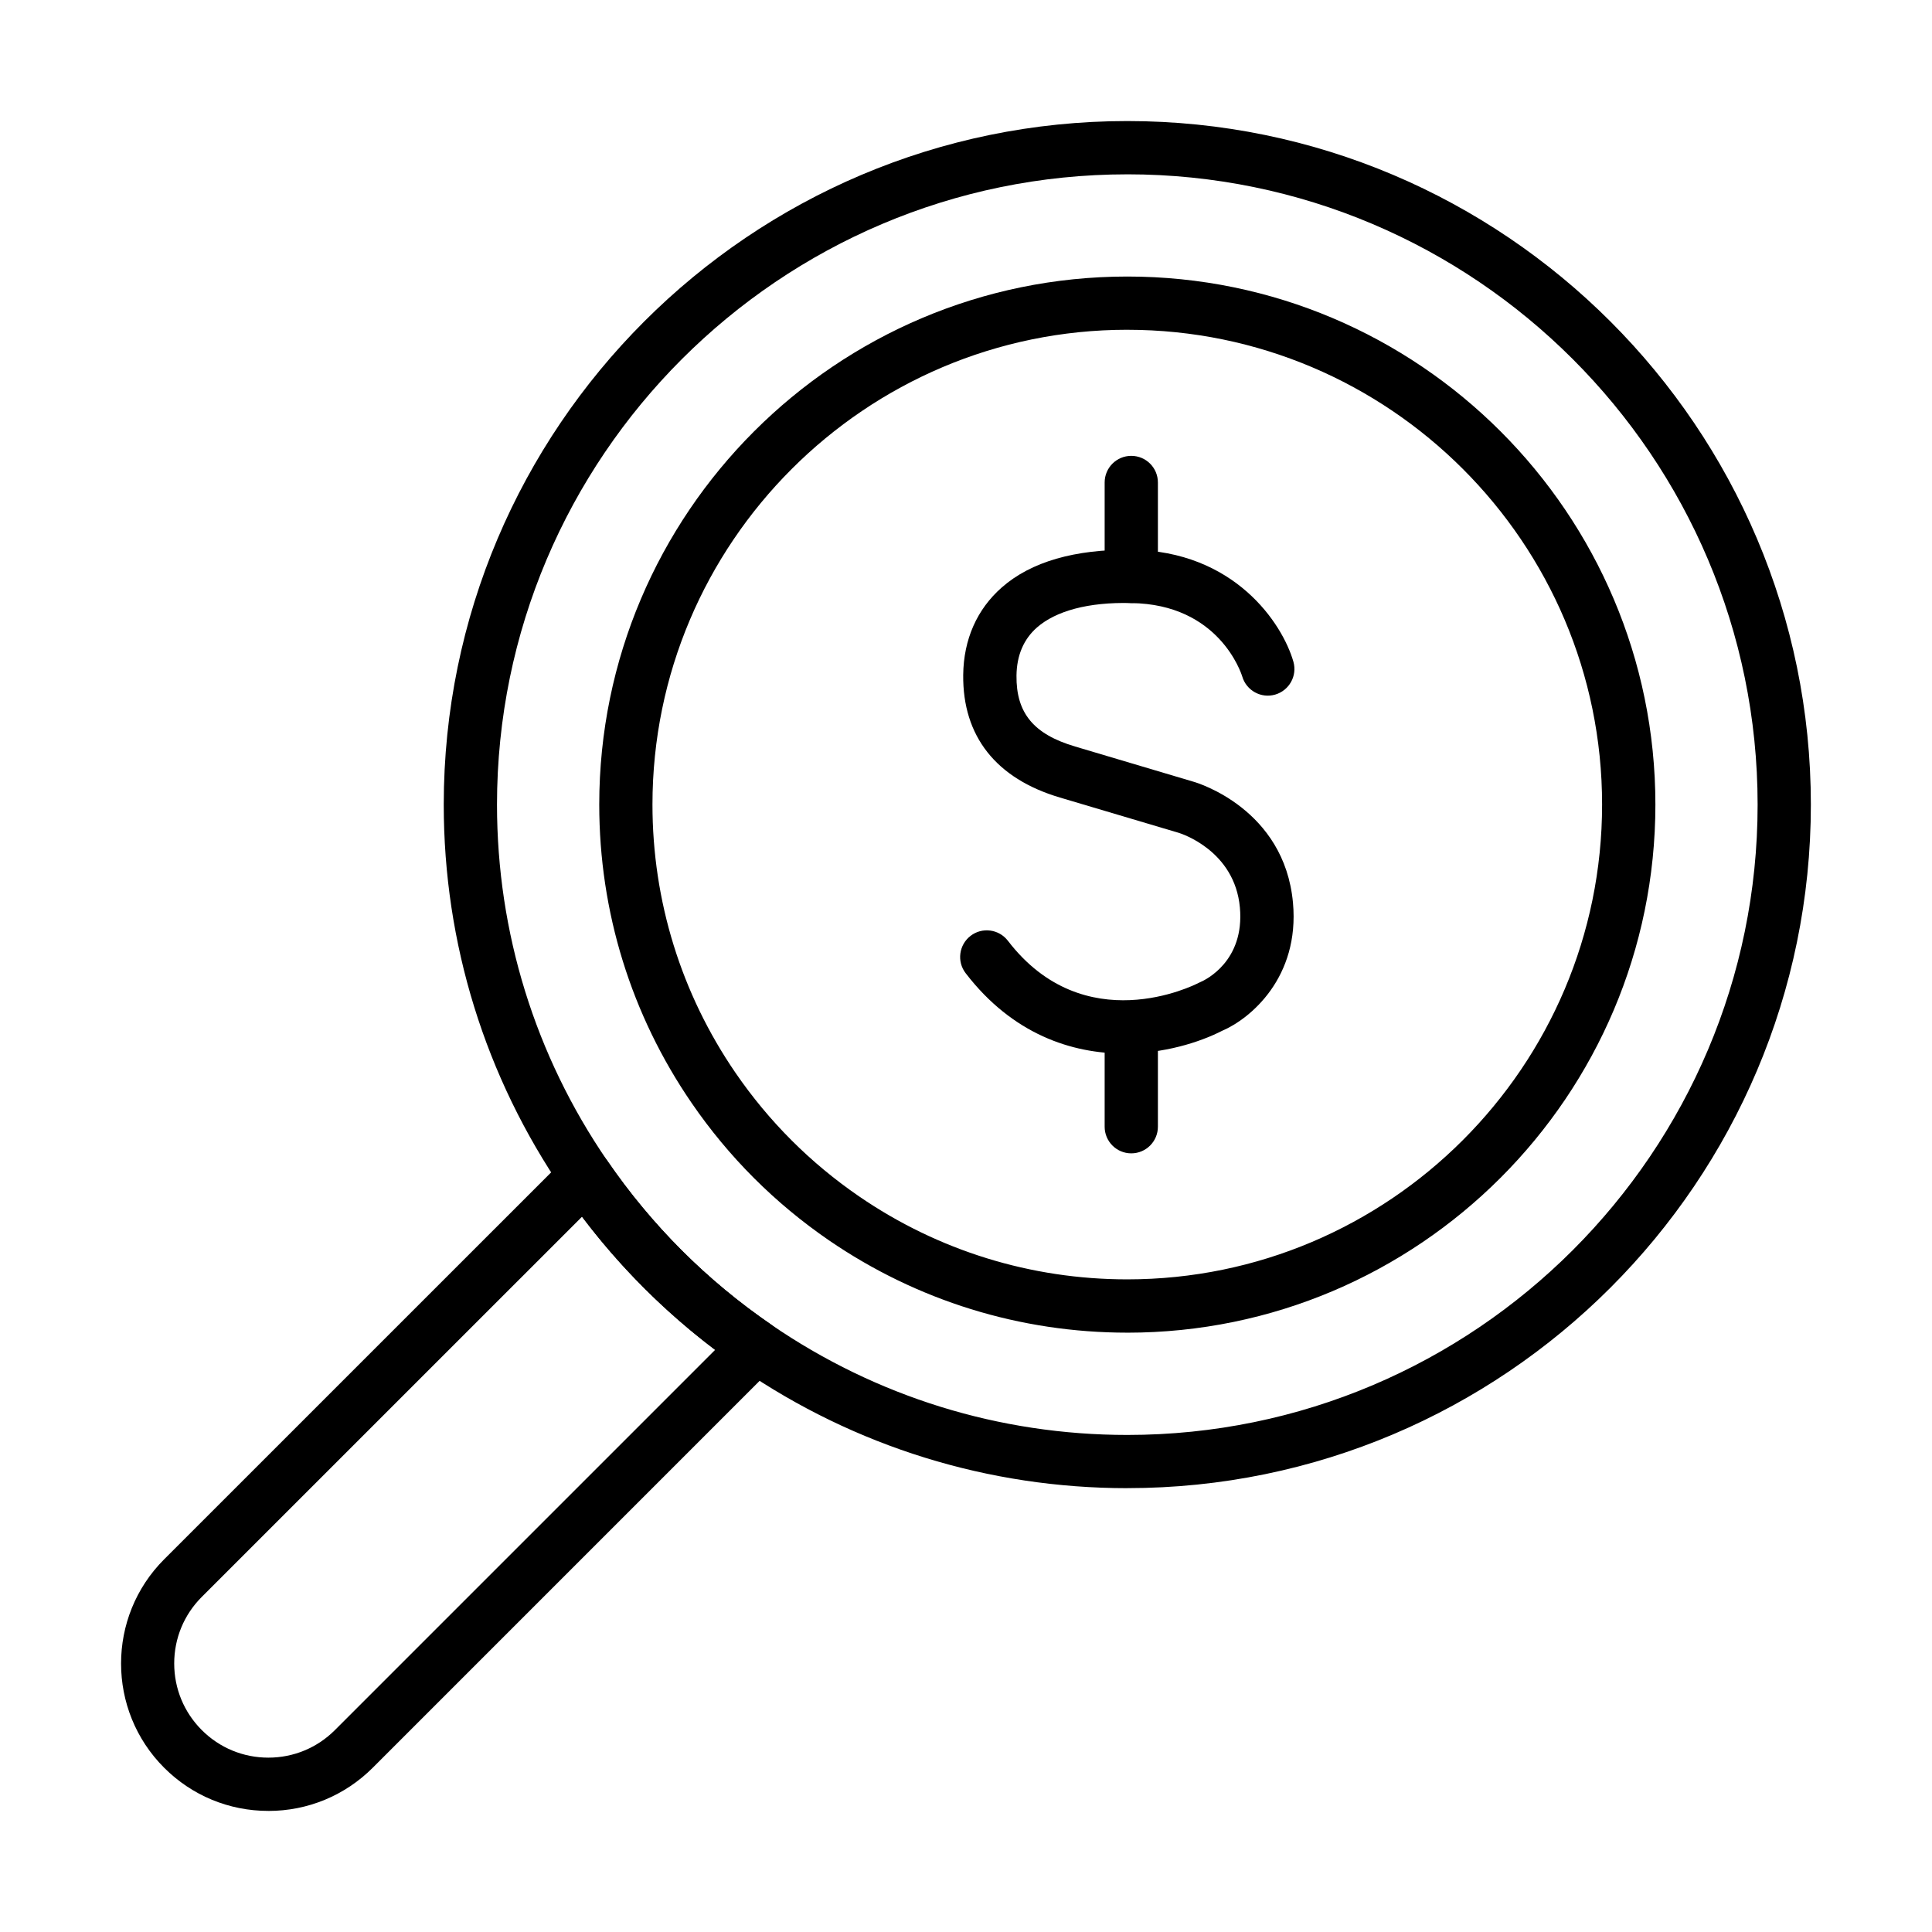
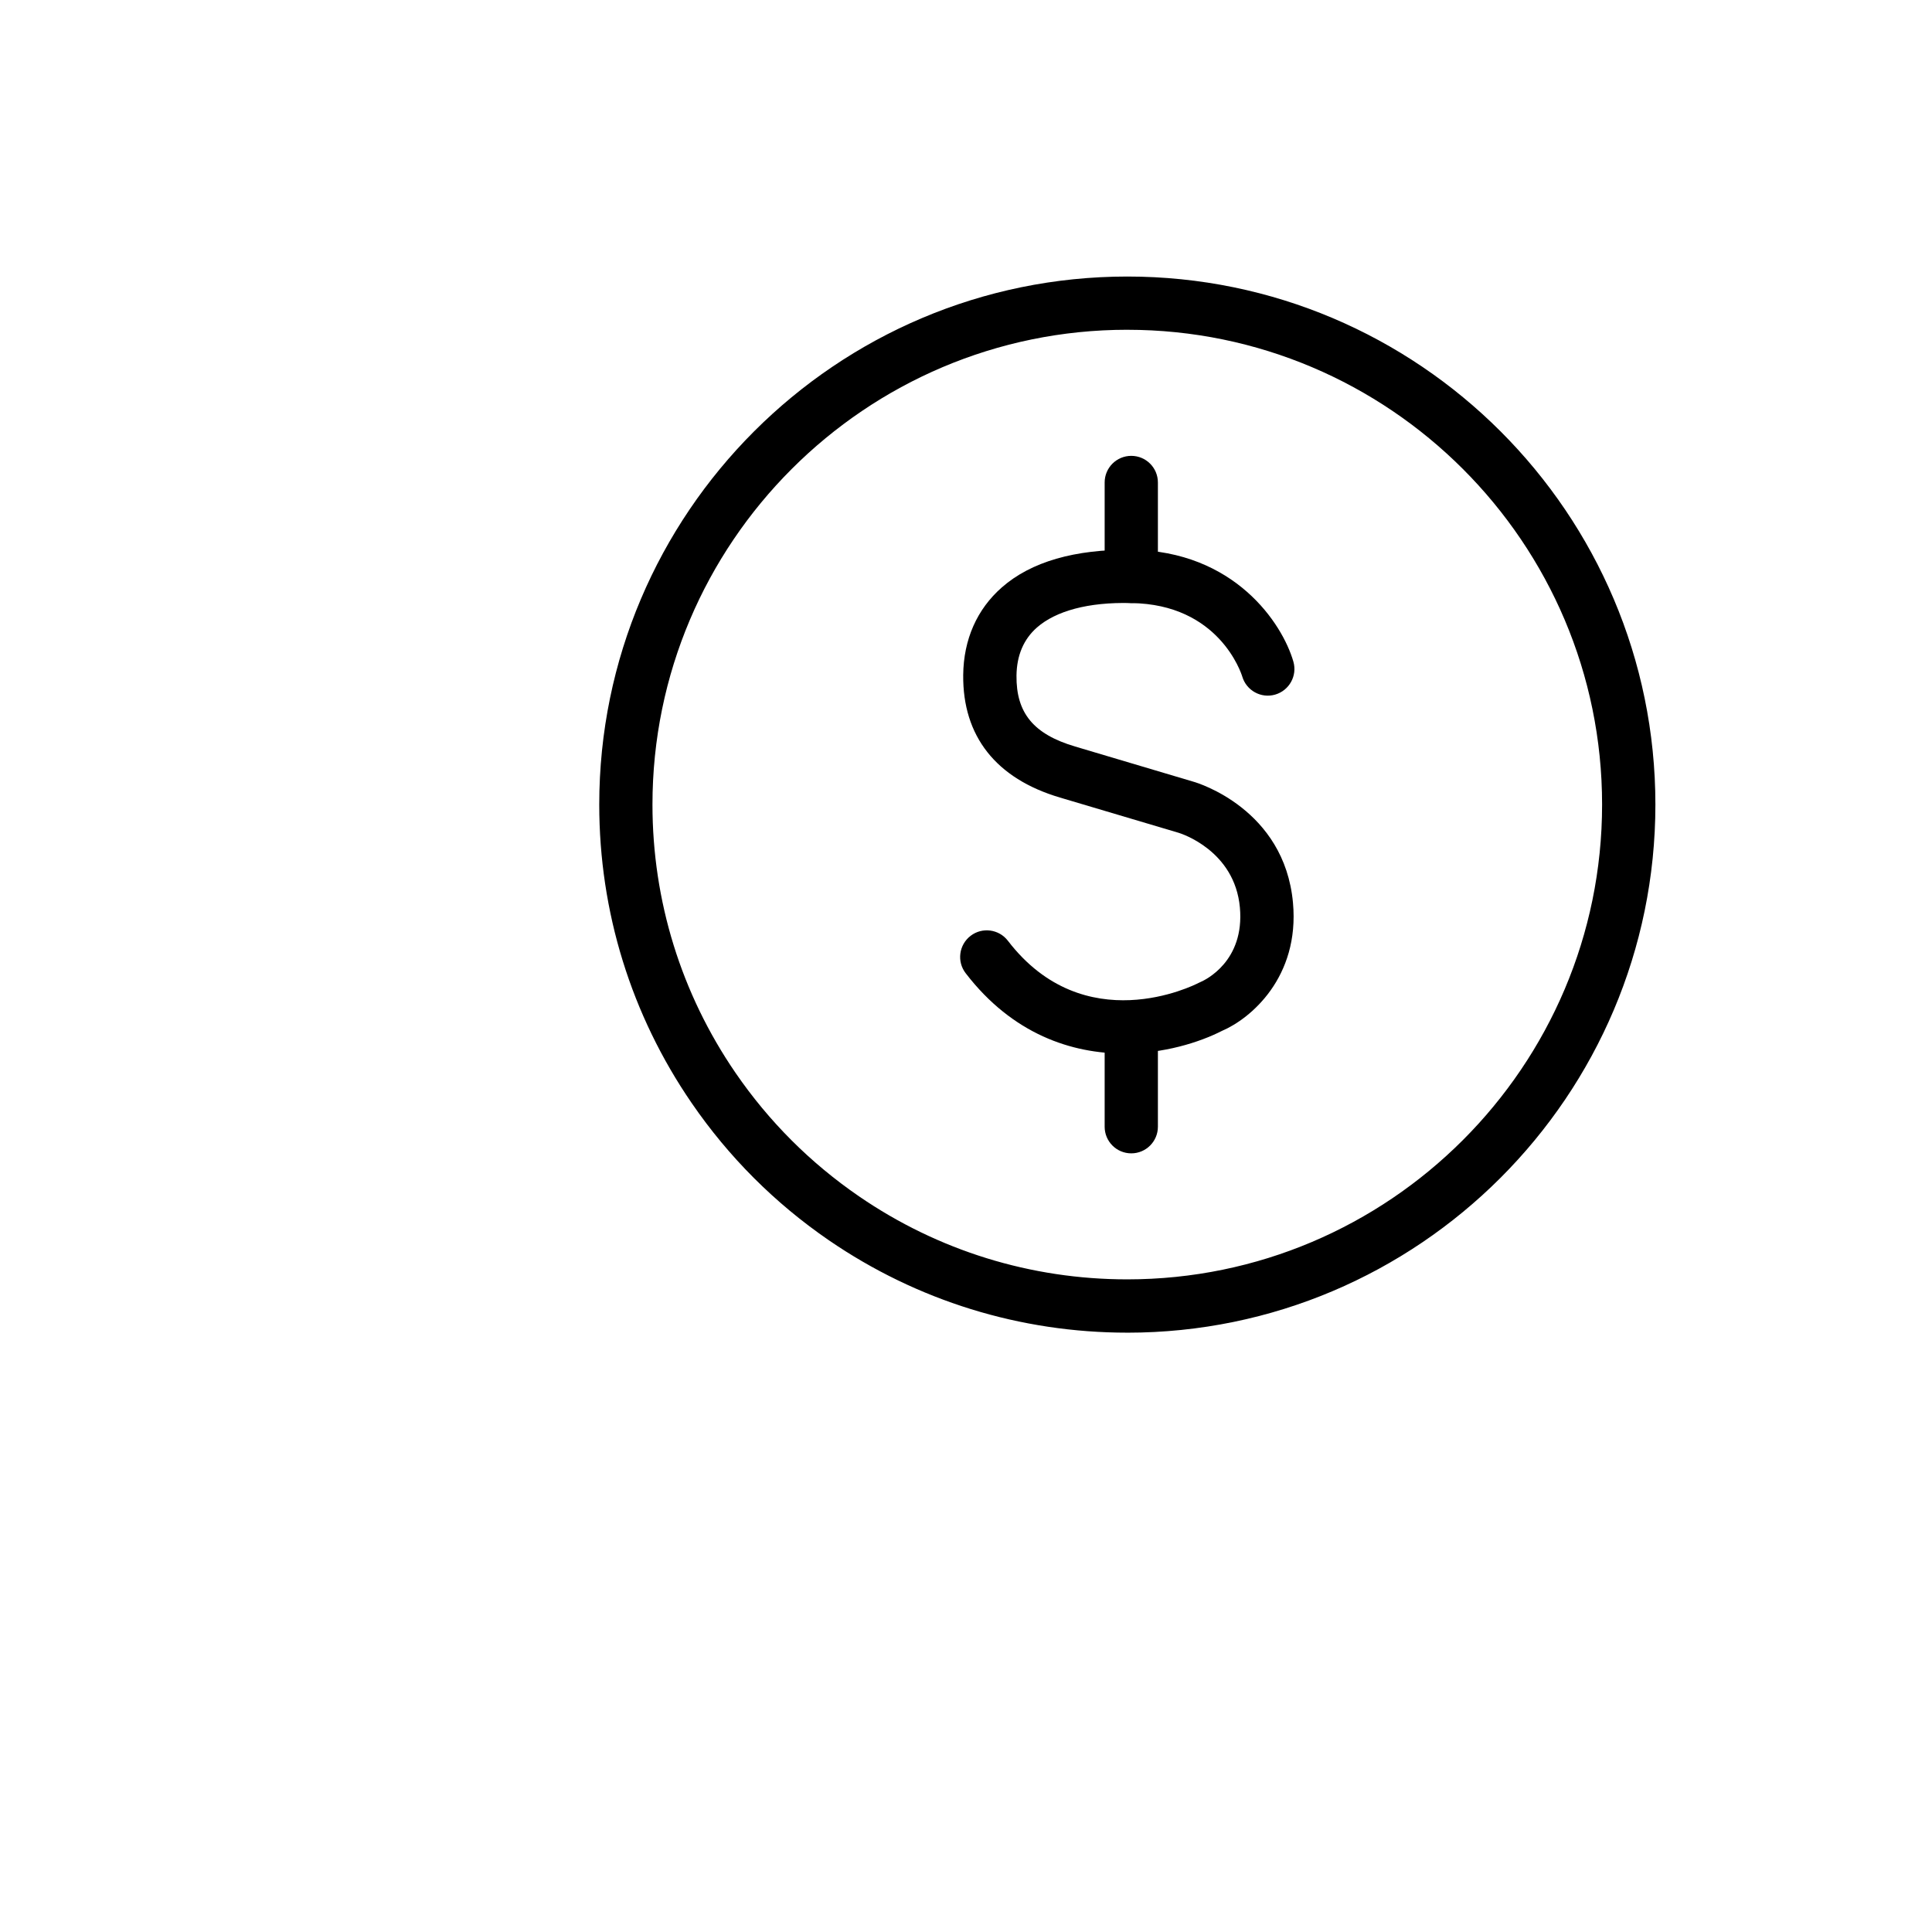
<svg xmlns="http://www.w3.org/2000/svg" fill="#000000" width="800px" height="800px" version="1.1" viewBox="144 144 512 512">
  <g>
-     <path d="m215.12 623.91c-10.438 0-20.242-4.066-27.617-11.438-15.227-15.227-15.227-40.008 0-55.238l106.63-106.62c1.48-1.48 3.551-2.191 5.641-2.039 2.094 0.195 3.988 1.305 5.172 3.035 11.734 17.102 26.348 31.715 43.438 43.438 1.73 1.195 2.84 3.078 3.035 5.172 0.199 2.078-0.559 4.152-2.039 5.641l-106.62 106.63c-7.387 7.359-17.203 11.426-27.633 11.426zm83.121-157.47-100.77 100.76c-4.711 4.711-7.305 10.977-7.305 17.637 0 6.66 2.594 12.926 7.305 17.648 4.711 4.711 10.977 7.309 17.648 7.309 6.66 0 12.93-2.598 17.641-7.309l100.75-100.75c-13.352-10.102-25.172-21.922-35.273-35.289z" />
    <path d="m441.9 423.2c-13.828 0-29.527-5.062-41.992-21.297-2.379-3.09-1.785-7.516 1.305-9.895 3.086-2.375 7.523-1.785 9.891 1.305 20.246 26.402 49.277 11.82 50.504 11.184 0.199-0.098 0.418-0.195 0.613-0.285 1.141-0.492 11.668-5.453 10.363-19.719-1.379-15.117-15.609-19.598-16.211-19.785-0.023 0-15.863-4.731-31.488-9.355-16.938-5.016-25.797-16.258-25.625-32.492 0.102-9.398 3.648-17.418 10.246-23.203 7.723-6.769 19.301-10.133 34.375-9.957 27.27 0.293 39.965 19.508 42.879 29.645 1.074 3.746-1.094 7.644-4.828 8.73-3.738 1.082-7.625-1.074-8.723-4.789-0.273-0.898-6.188-19.215-29.469-19.465-11.352-0.309-19.961 2.113-24.926 6.461-3.547 3.113-5.367 7.406-5.434 12.754-0.109 9.926 4.539 15.543 15.527 18.797 15.641 4.637 31.496 9.367 31.496 9.367 0.906 0.262 23.98 7.176 26.246 32.035 1.809 19.785-11.293 30.75-18.777 33.938-6.09 3.113-15.488 6.027-25.973 6.027z" />
    <path d="m443.8 303.8c-3.902 0-7.055-3.156-7.055-7.055v-24.883c0-3.898 3.152-7.055 7.055-7.055 3.898 0 7.055 3.156 7.055 7.055v24.883c0 3.887-3.156 7.055-7.055 7.055z" />
    <path d="m443.8 449.65c-3.902 0-7.055-3.156-7.055-7.055v-24.879c0-3.902 3.152-7.055 7.055-7.055 3.898 0 7.055 3.164 7.055 7.055v24.879c0 3.898-3.156 7.055-7.055 7.055z" />
-     <path d="m442.75 538.38c-36.734 0-72.129-10.965-102.36-31.695-18.527-12.719-34.367-28.559-47.086-47.094-20.738-30.227-31.707-65.613-31.707-102.36 0-99.883 81.27-181.15 181.15-181.15s181.15 81.266 181.15 181.15c0 99.879-81.258 181.14-181.15 181.14zm0-348.18c-92.102 0-167.04 74.934-167.04 167.04 0 33.871 10.109 66.508 29.227 94.367 11.734 17.102 26.348 31.715 43.438 43.438 27.871 19.117 60.496 29.23 94.371 29.23 92.102 0 167.04-74.934 167.04-167.04 0-92.102-74.934-167.04-167.04-167.04z" />
    <path d="m442.74 497.17c-28.387 0-55.719-8.469-79.078-24.484-14.316-9.828-26.555-22.066-36.371-36.383-16.027-23.348-24.484-50.691-24.484-79.078 0-77.168 62.773-139.94 139.95-139.94 77.168 0 139.94 62.773 139.94 139.94-0.008 77.16-62.785 139.95-139.95 139.95zm0-265.78c-69.379 0-125.83 56.453-125.83 125.83 0 25.516 7.613 50.102 22.008 71.09 8.832 12.875 19.84 23.883 32.723 32.727 20.992 14.406 45.574 22.008 71.09 22.008 69.379 0 125.84-56.453 125.84-125.83 0.008-69.383-56.445-125.82-125.82-125.82z" />
  </g>
</svg>